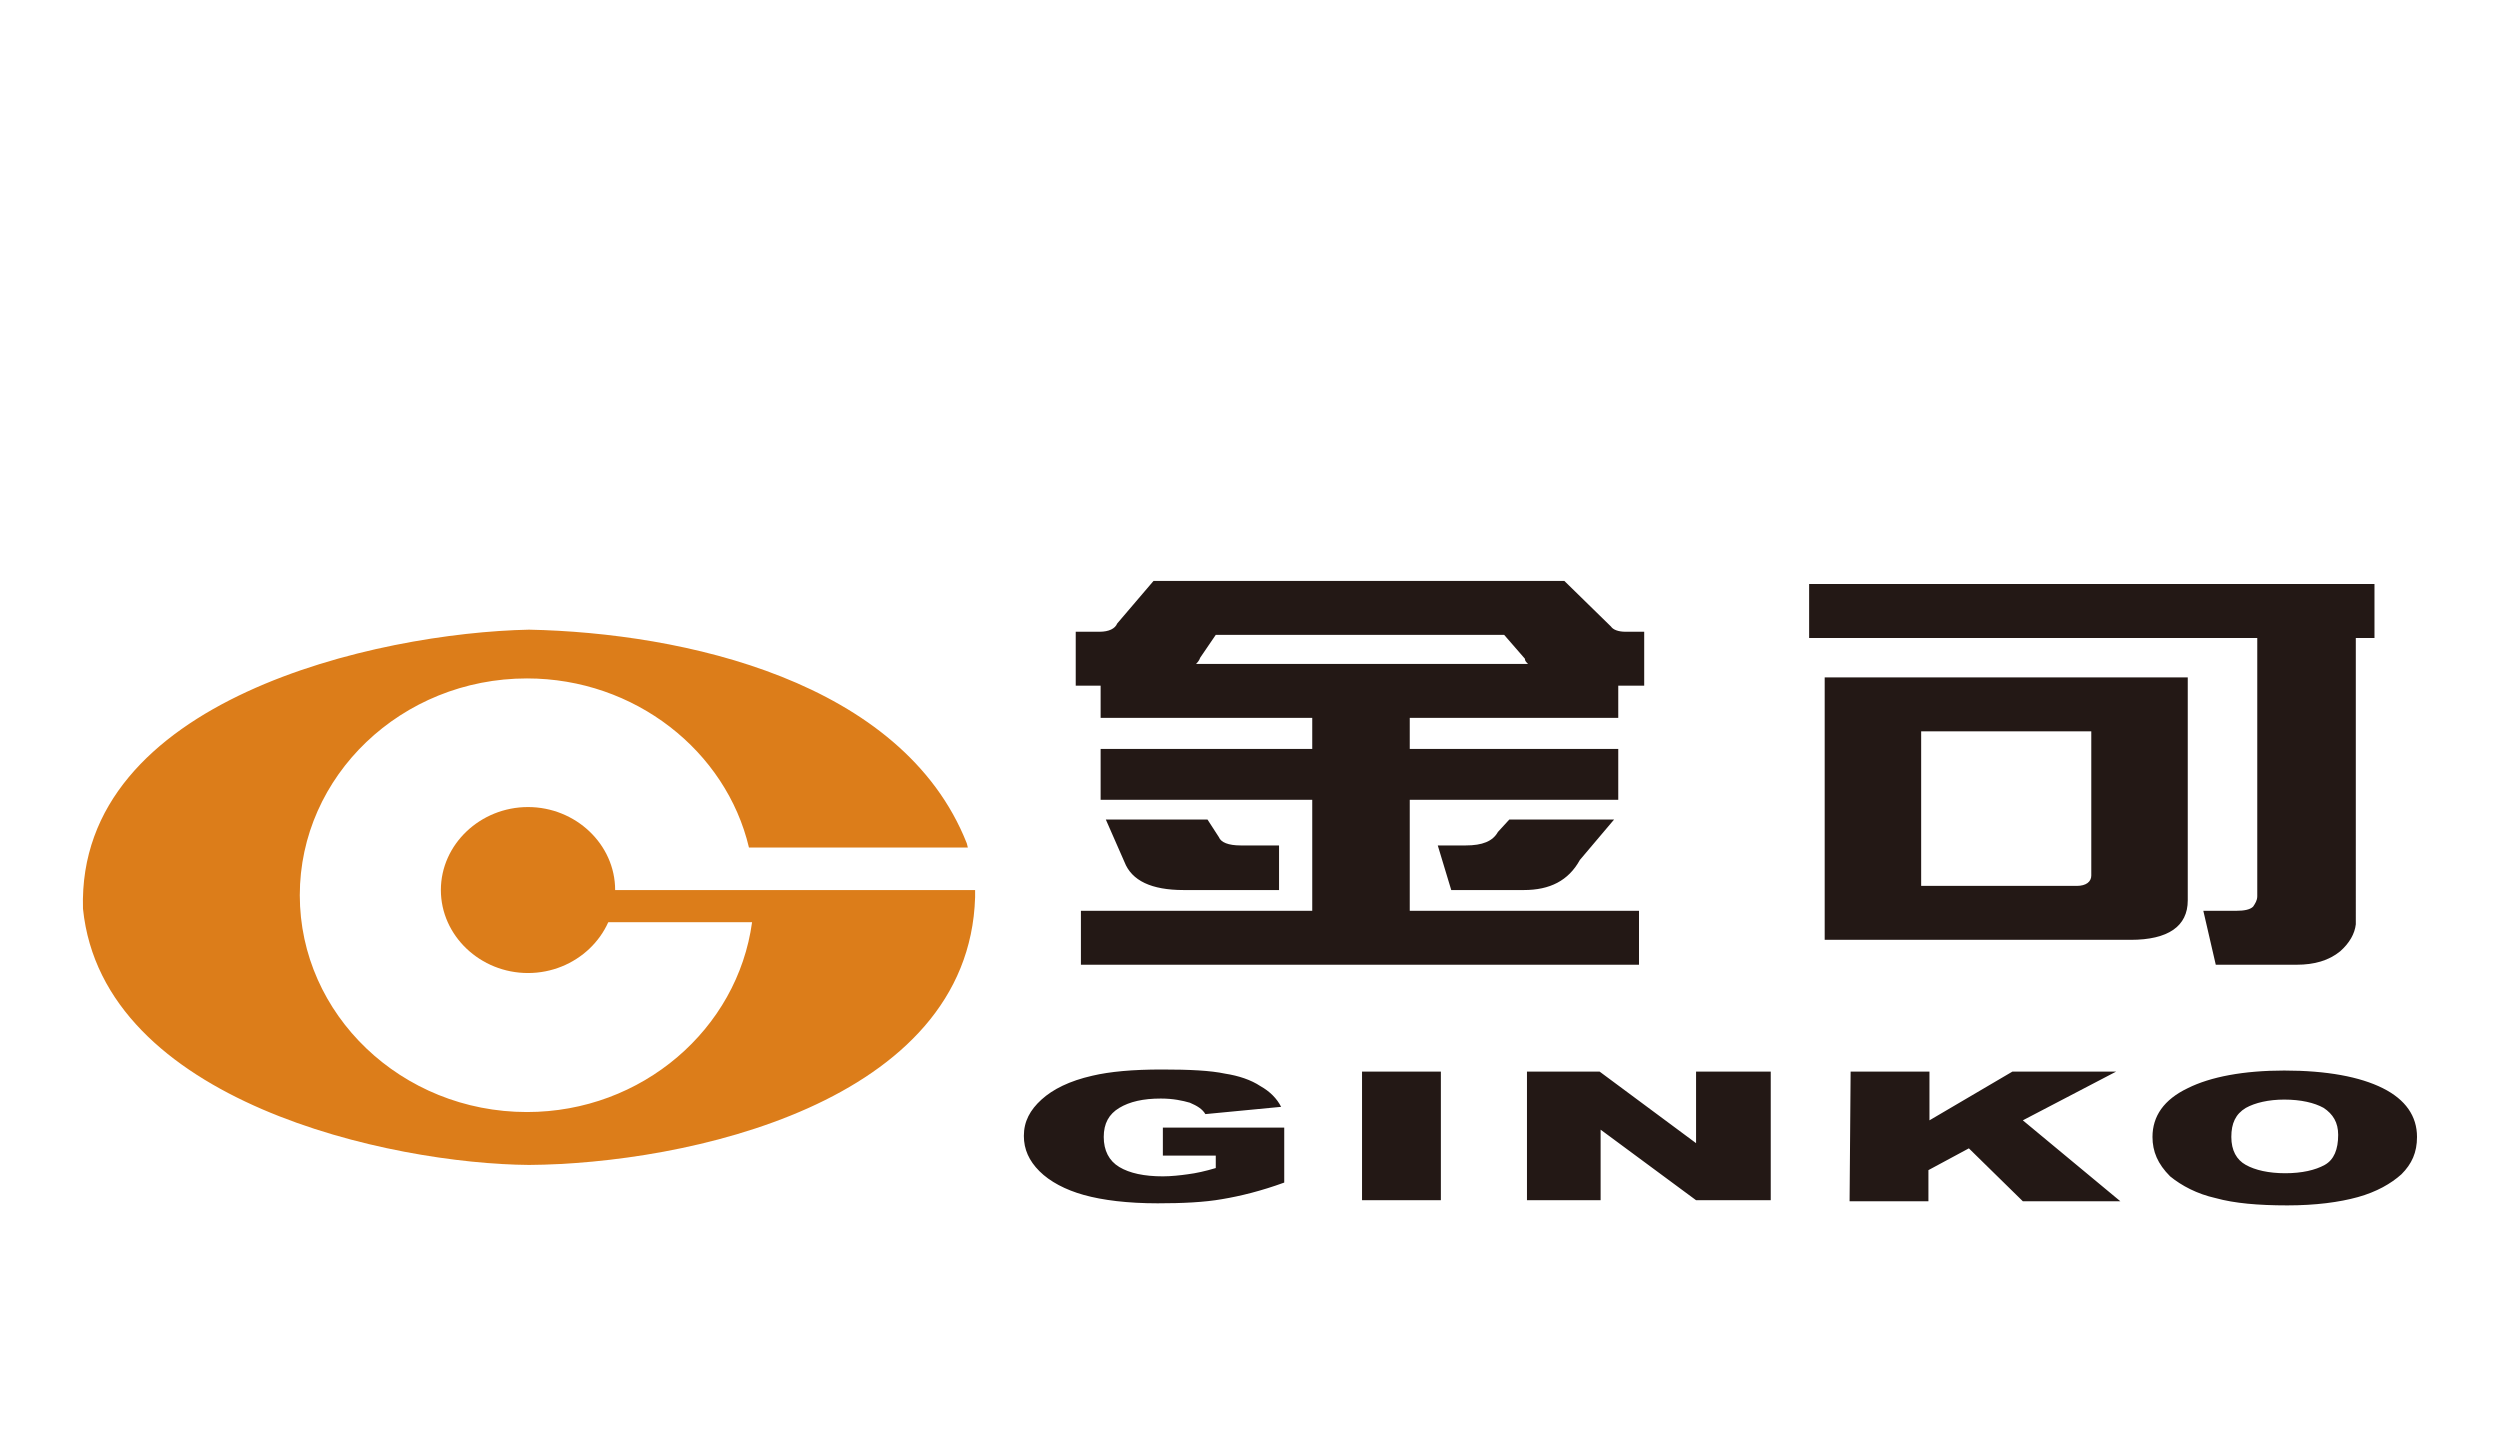
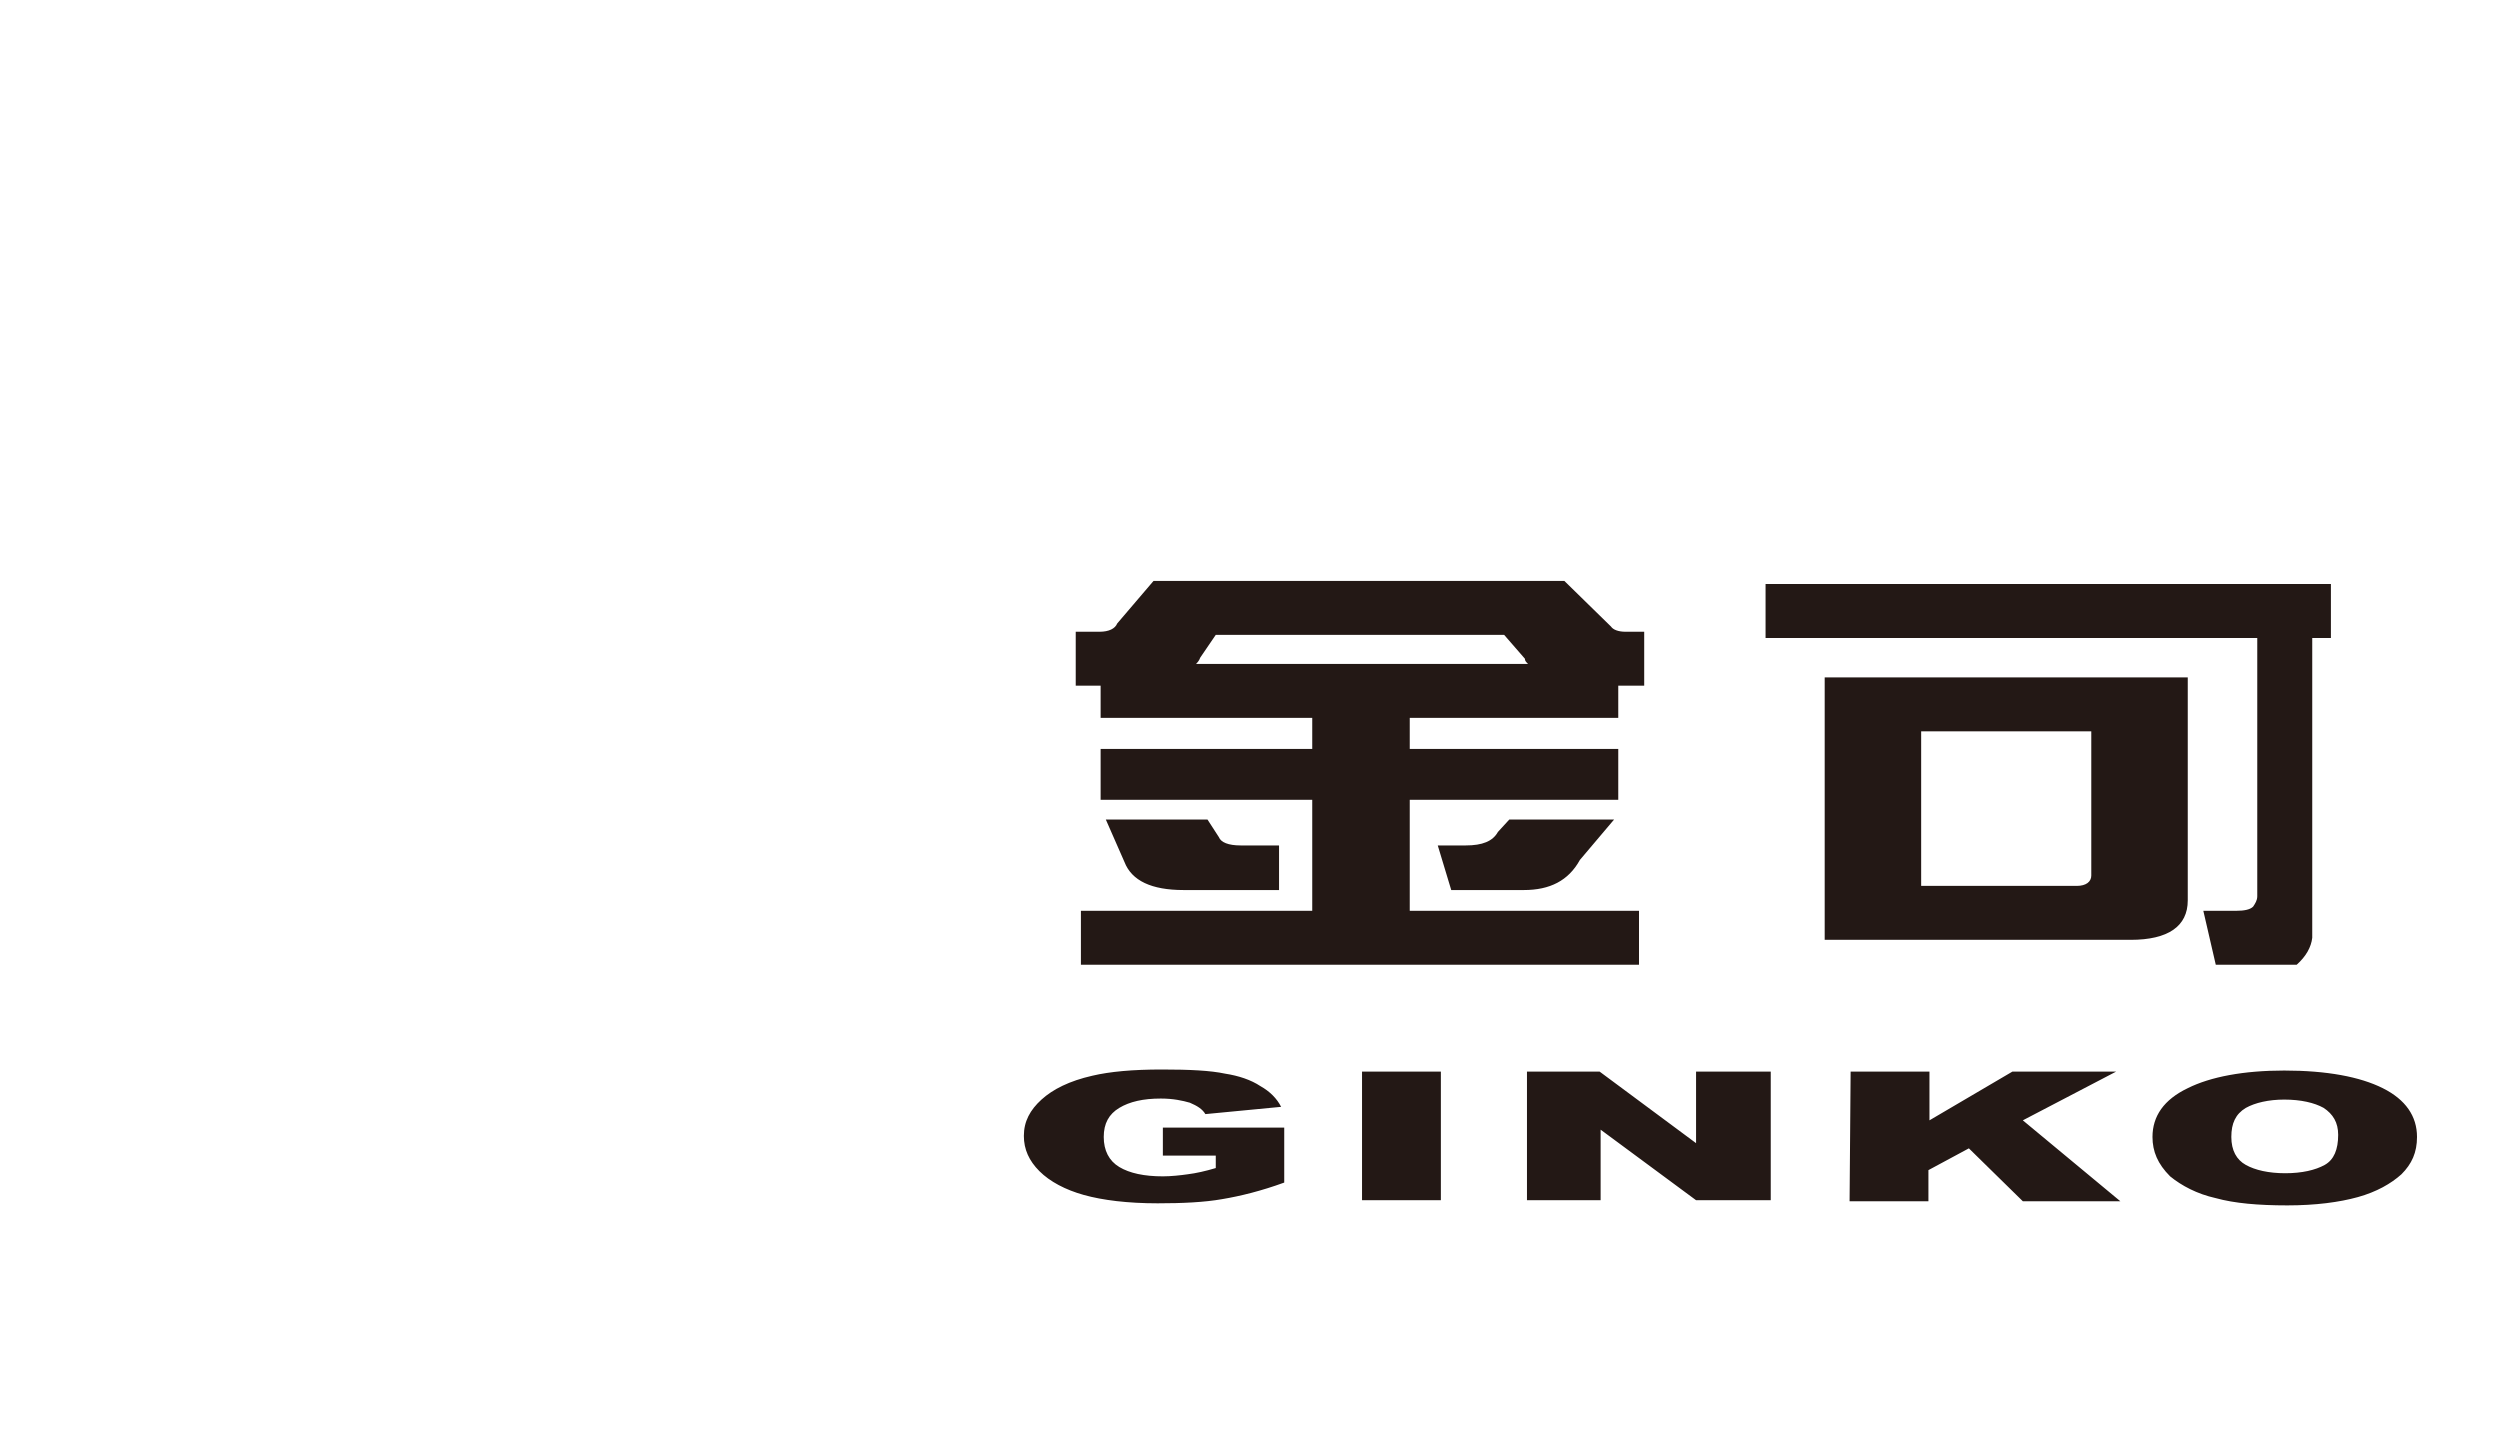
<svg xmlns="http://www.w3.org/2000/svg" version="1.1" id="圖層_1" x="0px" y="0px" width="241px" height="138.9px" viewBox="0 0 241 138.9" style="enable-background:new 0 0 241 138.9;" xml:space="preserve">
  <style type="text/css">
	.st0{fill-rule:evenodd;clip-rule:evenodd;fill:#DC7D1A;}
	.st1{fill-rule:evenodd;clip-rule:evenodd;fill:#231815;}
</style>
  <g>
    <g>
-       <path class="st0" d="M94,86.5v-0.7H72.7H57.9v3.1h14.6c-1.4,10.3-10.6,18.3-21.7,18.3c-12.1,0-21.9-9.4-21.9-20.9    s9.8-20.9,21.9-20.9c10.4,0,19.2,7,21.4,16.3h21.1l-0.1-0.4C87,65.6,65.8,61,51,60.7C36.4,61,7.4,67.4,8,87.6    c1.9,18.7,29.8,24.6,43,24.7C66,112.2,93.4,106.4,94,86.5z" />
-       <path class="st0" d="M50.9,77.8c4.6,0,8.4,3.6,8.4,8s-3.8,8-8.4,8s-8.4-3.6-8.4-8S46.3,77.8,50.9,77.8z" />
-     </g>
-     <path class="st1" d="M145.5,79l-1.1,1.2c-0.5,0.9-1.5,1.3-3.1,1.3h-2.7l1.3,4.3h7c2.5,0,4.3-0.9,5.4-2.9l3.3-3.9H145.5L145.5,79z    M116.4,79h-9.8l1.8,4.1c0.7,1.8,2.6,2.7,5.7,2.7h9.2v-4.3h-3.7c-1.2,0-1.9-0.3-2.1-0.8L116.4,79L116.4,79z M126.5,87.8V77.1h-20.4   v-4.9h20.4v-3h-20.4v-3.1h-2.4v-5.2h2.3c0.9,0,1.5-0.3,1.7-0.8l3.5-4.1h39.6l0,0l4.5,4.4c0.2,0.3,0.7,0.5,1.4,0.5h1.8v5.2H156v3.1   h-20.1v3H156v4.9h-20.1v10.7H158V93h-53.8v-5.2H126.5L126.5,87.8z M115.3,64h32c-0.2-0.2-0.3-0.3-0.3-0.5l-2-2.3h-27.8l-1.5,2.2   C115.6,63.7,115.4,63.9,115.3,64L115.3,64z M217.6,61.5v24.9c0,0.4-0.2,0.7-0.4,1c-0.3,0.3-0.9,0.4-1.6,0.4h-3.2l1.2,5.2h7.8   c1.7,0,3.1-0.4,4.2-1.3c0.9-0.8,1.4-1.7,1.5-2.6V61.5h1.8v-5.2h-54.5v5.2H217.6L217.6,61.5z M175.9,88V65.3h35v21.5   c0,2.5-1.9,3.8-5.5,3.8h-29.5V88L175.9,88z M185.2,85.4V70.5h16.4v13.9c0,0.6-0.5,1-1.4,1H185.2z" />
+       </g>
+     <path class="st1" d="M145.5,79l-1.1,1.2c-0.5,0.9-1.5,1.3-3.1,1.3h-2.7l1.3,4.3h7c2.5,0,4.3-0.9,5.4-2.9l3.3-3.9H145.5L145.5,79z    M116.4,79h-9.8l1.8,4.1c0.7,1.8,2.6,2.7,5.7,2.7h9.2v-4.3h-3.7c-1.2,0-1.9-0.3-2.1-0.8L116.4,79L116.4,79z M126.5,87.8V77.1h-20.4   v-4.9h20.4v-3h-20.4v-3.1h-2.4v-5.2h2.3c0.9,0,1.5-0.3,1.7-0.8l3.5-4.1h39.6l0,0l4.5,4.4c0.2,0.3,0.7,0.5,1.4,0.5h1.8v5.2H156v3.1   h-20.1v3H156v4.9h-20.1v10.7H158V93h-53.8v-5.2H126.5L126.5,87.8z M115.3,64h32c-0.2-0.2-0.3-0.3-0.3-0.5l-2-2.3h-27.8l-1.5,2.2   C115.6,63.7,115.4,63.9,115.3,64L115.3,64z M217.6,61.5v24.9c0,0.4-0.2,0.7-0.4,1c-0.3,0.3-0.9,0.4-1.6,0.4h-3.2l1.2,5.2h7.8   c0.9-0.8,1.4-1.7,1.5-2.6V61.5h1.8v-5.2h-54.5v5.2H217.6L217.6,61.5z M175.9,88V65.3h35v21.5   c0,2.5-1.9,3.8-5.5,3.8h-29.5V88L175.9,88z M185.2,85.4V70.5h16.4v13.9c0,0.6-0.5,1-1.4,1H185.2z" />
    <path class="st1" d="M112.1,111.3v-2.6h11.7v5.3c-2.2,0.8-4.2,1.3-6,1.6c-1.7,0.3-3.8,0.4-6.2,0.4c-2.9,0-5.3-0.3-7.1-0.8   c-1.8-0.5-3.3-1.3-4.3-2.3s-1.5-2.1-1.5-3.4c0-1.4,0.6-2.5,1.7-3.5s2.7-1.8,4.9-2.3c1.7-0.4,3.9-0.6,6.7-0.6c2.7,0,4.7,0.1,6.1,0.4   c1.3,0.2,2.5,0.6,3.4,1.2c0.9,0.5,1.6,1.2,2,2l-7.3,0.7c-0.3-0.5-0.8-0.8-1.5-1.1c-0.7-0.2-1.6-0.4-2.8-0.4c-1.7,0-3,0.3-4,0.9   s-1.5,1.5-1.5,2.8s0.5,2.3,1.5,2.9s2.4,0.9,4.2,0.9c0.8,0,1.7-0.1,2.4-0.2c0.8-0.1,1.7-0.3,2.7-0.6v-1.2h-5.1L112.1,111.3   L112.1,111.3z M131.3,103.3h7.6v12.4h-7.6V103.3L131.3,103.3z M147.1,103.3h7.1l9.3,6.9v-6.9h7.2v12.4h-7.2l-9.2-6.8v6.8h-7.1   v-12.4H147.1z M178.4,103.3h7.6v4.7l8-4.7h10l-9,4.7l9.4,7.8H195l-5.2-5.1l-3.9,2.1v3h-7.6L178.4,103.3L178.4,103.3z M207.5,109.6   c0-2,1.1-3.6,3.4-4.7c2.2-1.1,5.4-1.7,9.3-1.7c4.1,0,7.3,0.6,9.5,1.7s3.3,2.7,3.3,4.7c0,1.5-0.5,2.6-1.5,3.6   c-1,0.9-2.4,1.7-4.2,2.2s-4.1,0.8-6.8,0.8c-2.8,0-5.1-0.2-6.9-0.7c-1.8-0.4-3.3-1.2-4.4-2.1C208,112.2,207.5,111,207.5,109.6   L207.5,109.6z M215.1,109.6c0,1.3,0.5,2.2,1.4,2.7s2.2,0.8,3.8,0.8s2.9-0.3,3.8-0.8c0.9-0.5,1.3-1.5,1.3-2.9c0-1.2-0.5-2-1.4-2.6   c-0.9-0.5-2.2-0.8-3.8-0.8c-1.5,0-2.8,0.3-3.7,0.8C215.5,107.4,215.1,108.3,215.1,109.6z" />
  </g>
</svg>